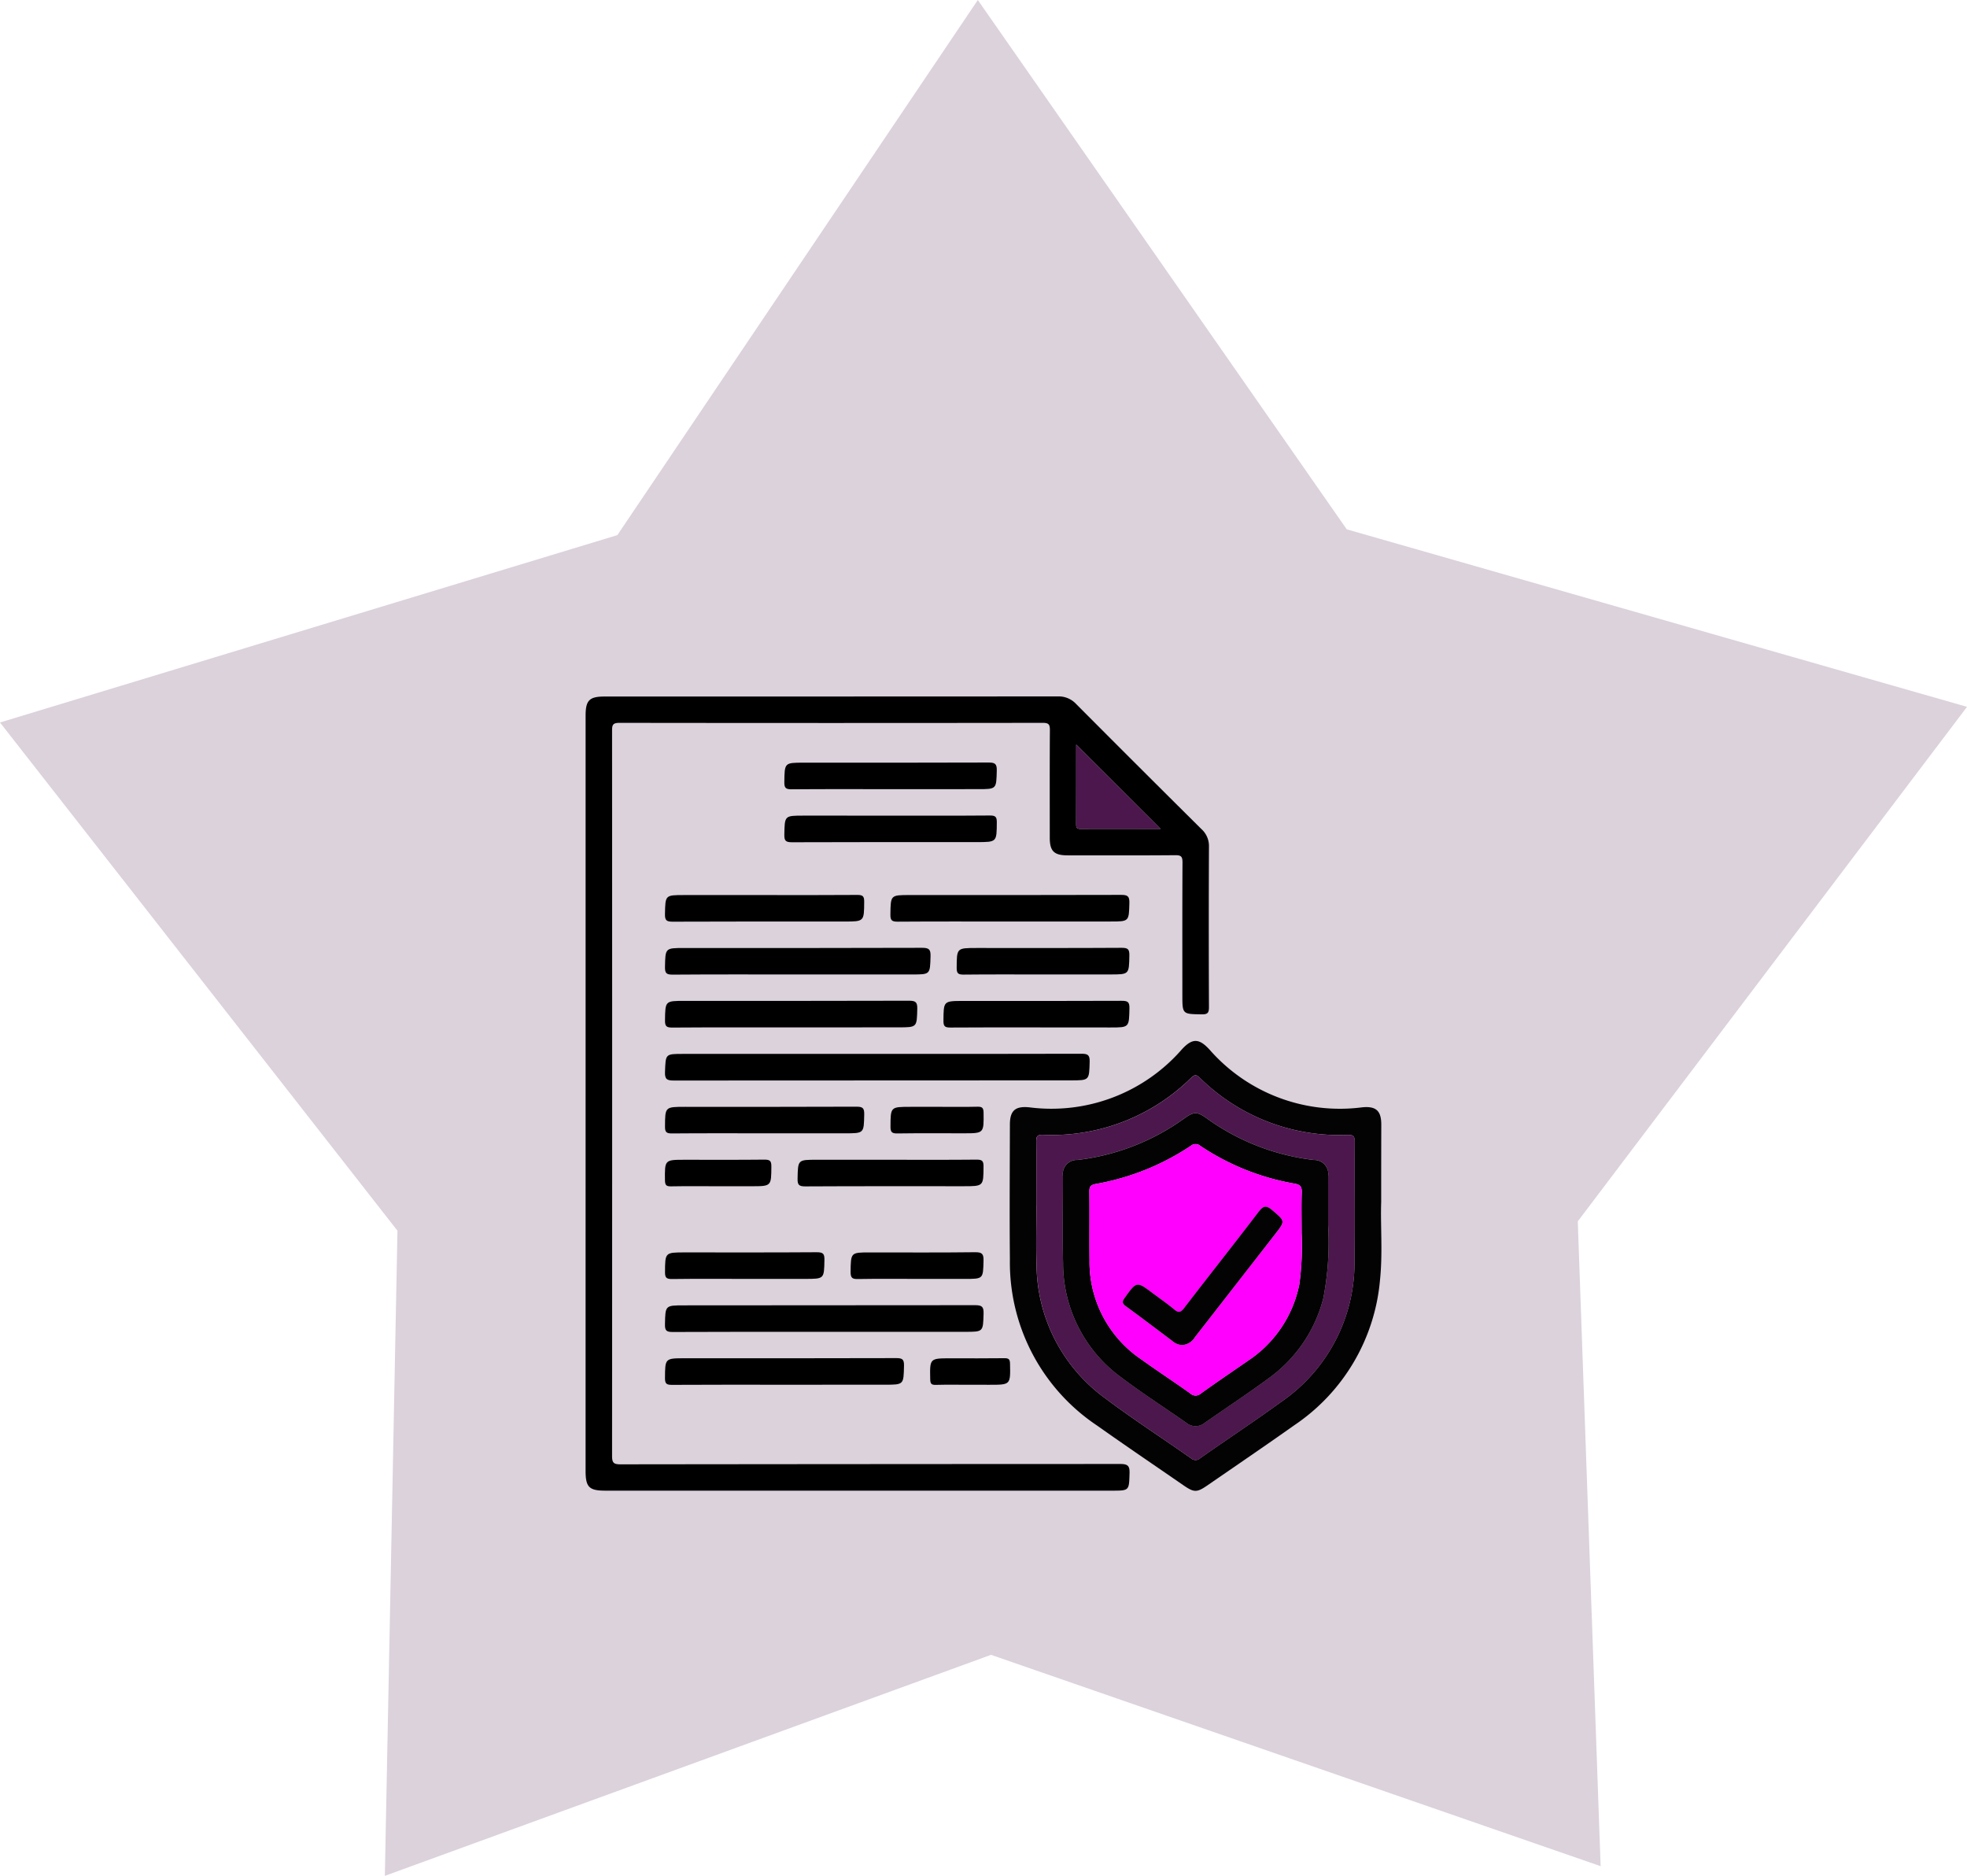
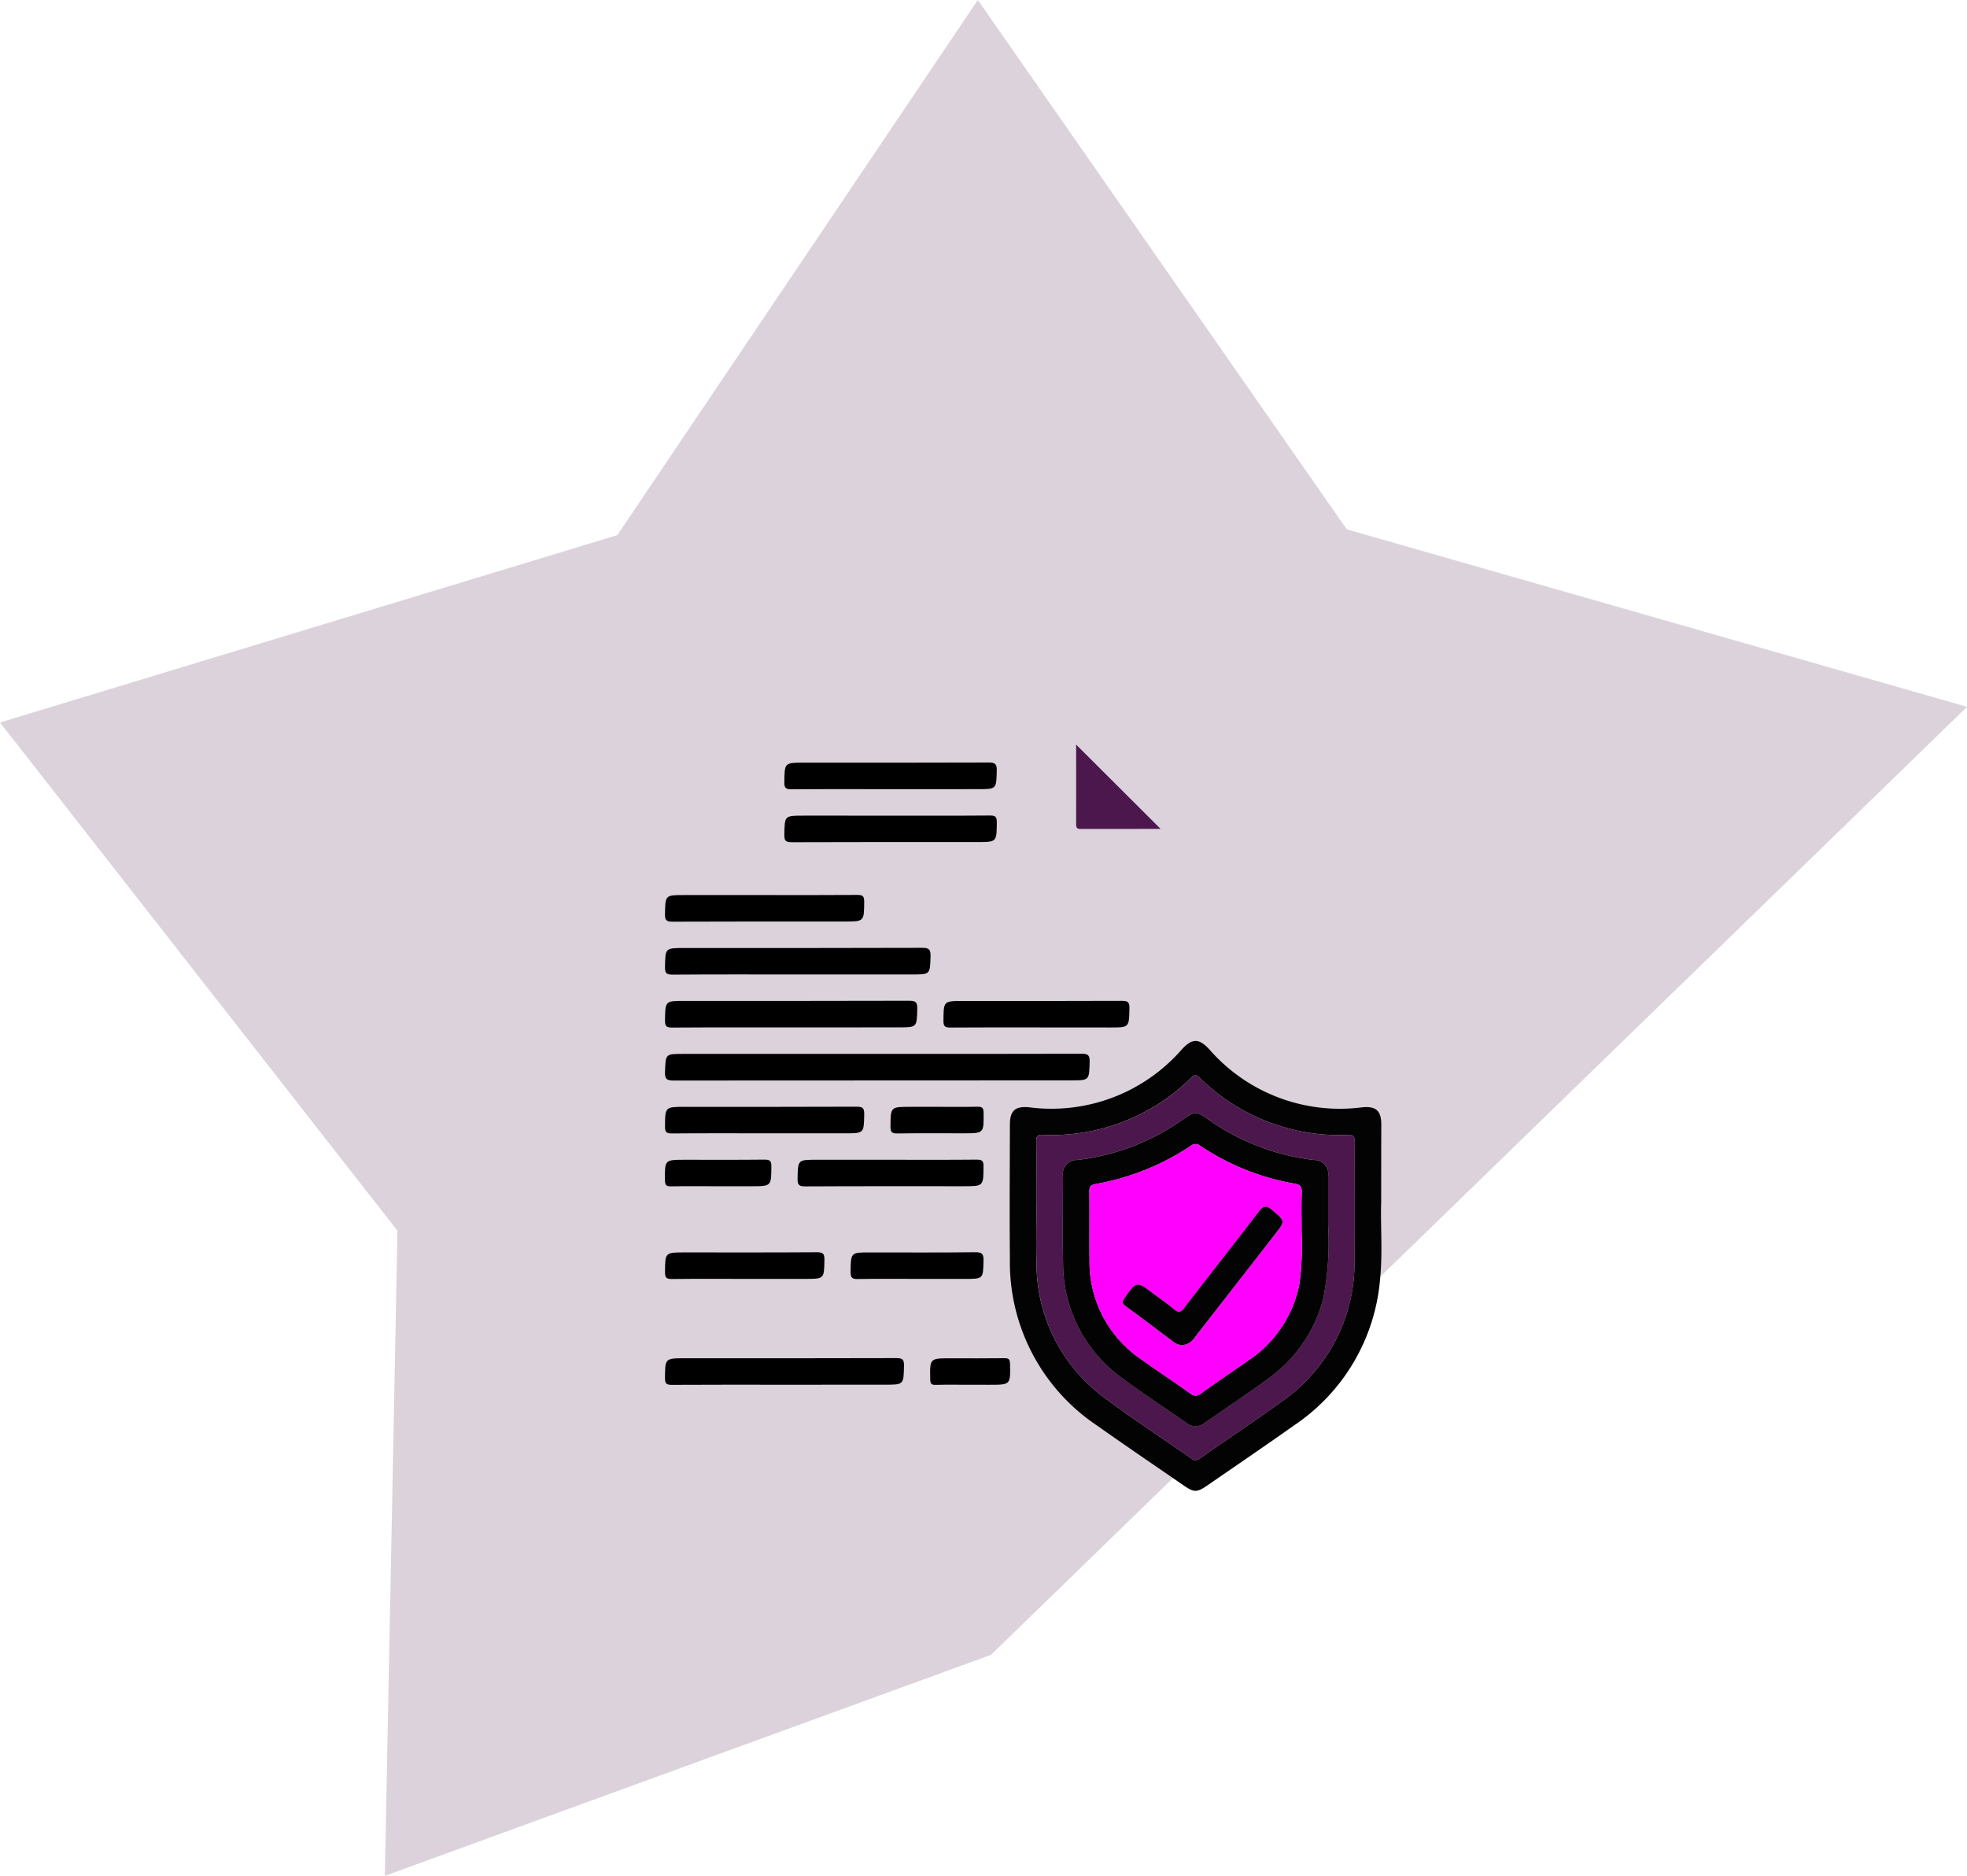
<svg xmlns="http://www.w3.org/2000/svg" id="Group_9220" data-name="Group 9220" width="131" height="124.91" viewBox="0 0 131 124.91">
-   <path id="Path_6660" data-name="Path 6660" d="M65.122,0,41.115,35.633,0,48.109,26.471,81.952l-.84,42.958L66,110.193l40.6,14.073-1.522-42.939L131,47.067,89.692,35.247Z" transform="translate(0 0.001)" fill="#dbd2db" />
+   <path id="Path_6660" data-name="Path 6660" d="M65.122,0,41.115,35.633,0,48.109,26.471,81.952l-.84,42.958L66,110.193L131,47.067,89.692,35.247Z" transform="translate(0 0.001)" fill="#dbd2db" />
  <g id="Group_9636" data-name="Group 9636" transform="translate(-639.067 655.636)">
-     <path id="Path_7450" data-name="Path 7450" d="M678.068-582.813q0-12.585,0-25.17c0-1.019.25-1.271,1.26-1.271q15.093,0,30.186-.008a1.584,1.584,0,0,1,1.218.5q4.162,4.181,8.35,8.335a1.515,1.515,0,0,1,.5,1.162q-.023,5.343,0,10.685c0,.374-.072.493-.471.488-1.3-.019-1.3,0-1.3-1.3,0-2.937-.007-5.875.009-8.812,0-.377-.076-.489-.473-.485-2.391.021-4.783.011-7.174.01-.909,0-1.192-.279-1.192-1.174,0-2.387-.009-4.773.008-7.16,0-.37-.067-.489-.469-.489q-14.1.019-28.2,0c-.447,0-.49.146-.49.524q.013,24.151,0,48.3c0,.477.137.552.576.551q16.638-.019,33.276-.023c.517,0,.626.145.611.628-.035,1.147-.011,1.148-1.18,1.148H679.386c-1.087,0-1.319-.233-1.319-1.324Q678.067-570.256,678.068-582.813Zm38.294-17.628-5.621-5.614c0,1.728,0,3.518-.005,5.308,0,.237.062.312.306.31C712.837-600.446,714.632-600.442,716.362-600.442Z" />
    <path id="Path_7451" data-name="Path 7451" d="M894.666-442.7c-.056,1.512.113,3.369-.083,5.216a13.016,13.016,0,0,1-5.7,9.62c-1.916,1.358-3.86,2.677-5.793,4.01-.7.481-.883.478-1.581,0-1.918-1.324-3.848-2.63-5.75-3.977a13.062,13.062,0,0,1-5.82-11.076c-.029-2.991-.006-5.983,0-8.974,0-.94.361-1.244,1.3-1.149a11.519,11.519,0,0,0,10.142-3.848c.7-.764,1.148-.762,1.849,0a11.536,11.536,0,0,0,10.143,3.85c.935-.1,1.3.209,1.3,1.148C894.668-446.27,894.666-444.655,894.666-442.7Zm-22.96.191h0c0,1.322-.039,2.644.007,3.964a11.086,11.086,0,0,0,4.559,8.878c1.862,1.4,3.823,2.665,5.729,4.006a.449.449,0,0,0,.618-.012c1.8-1.262,3.643-2.478,5.424-3.772a11.233,11.233,0,0,0,4.845-9.4c.033-2.624,0-5.25.016-7.874,0-.38-.078-.486-.476-.476a13.223,13.223,0,0,1-9.838-3.8c-.213-.2-.328-.245-.565-.018a13.2,13.2,0,0,1-9.886,3.812c-.375-.011-.449.1-.445.449C871.718-445.337,871.707-443.923,871.707-442.51Z" transform="translate(-163.614 -132.869)" fill="#030303" />
    <path id="Path_7452" data-name="Path 7452" d="M728.108-447.636c4.525,0,9.051.005,13.576-.009.411,0,.559.073.547.524-.033,1.247-.009,1.248-1.247,1.248q-13.217,0-26.434.011c-.461,0-.623-.074-.6-.581.045-1.191.014-1.192,1.194-1.192Z" transform="translate(-30.594 -137.822)" />
-     <path id="Path_7453" data-name="Path 7453" d="M724.583-332.152c-3.366,0-6.732-.008-10.1.01-.409,0-.519-.09-.51-.505.026-1.267.005-1.268,1.281-1.268q9.685,0,19.37-.012c.456,0,.58.1.567.562-.036,1.212-.011,1.212-1.227,1.212Z" transform="translate(-30.619 -234.798)" />
    <path id="Path_7454" data-name="Path 7454" d="M722.761-493.778c-2.759,0-5.518-.01-8.277.011-.412,0-.517-.094-.509-.507.025-1.266.005-1.266,1.282-1.266,5.279,0,10.558.007,15.838-.012.458,0,.579.1.565.563-.035,1.21-.011,1.211-1.228,1.211Z" transform="translate(-30.62 -96.969)" />
    <path id="Path_7455" data-name="Path 7455" d="M722.354-469.824c-2.63,0-5.261-.009-7.891.01-.384,0-.488-.086-.482-.477.019-1.3,0-1.3,1.307-1.3,4.985,0,9.97.006,14.955-.01.426,0,.549.1.538.532-.03,1.24-.009,1.24-1.253,1.24Z" transform="translate(-30.625 -117.397)" />
-     <path id="Path_7456" data-name="Path 7456" d="M823.877-517.71c-2.483,0-4.967-.009-7.45.009-.378,0-.492-.077-.486-.473.019-1.3,0-1.3,1.3-1.3,4.691,0,9.381.005,14.072-.01.418,0,.554.085.543.528-.032,1.243-.009,1.244-1.25,1.244Z" transform="translate(-117.574 -76.562)" />
    <path id="Path_7457" data-name="Path 7457" d="M721.892-308.2c-2.483,0-4.966-.007-7.45.008-.35,0-.46-.074-.458-.444.009-1.326-.007-1.327,1.331-1.327,4.691,0,9.381.005,14.071-.01.4,0,.524.077.515.5-.027,1.271-.006,1.271-1.278,1.271Z" transform="translate(-30.629 -255.227)" />
    <path id="Path_7458" data-name="Path 7458" d="M775.012-577.571c-2.189,0-4.378-.01-6.567.009-.378,0-.492-.077-.486-.473.019-1.3,0-1.3,1.3-1.3,4.1,0,8.2.006,12.305-.01.418,0,.554.085.543.528-.031,1.244-.009,1.244-1.25,1.244Z" transform="translate(-76.656 -25.515)" />
    <path id="Path_7459" data-name="Path 7459" d="M775.029-555.384c2.207,0,4.415.009,6.622-.009.358,0,.455.087.453.449-.009,1.322.006,1.322-1.335,1.322-4.1,0-8.2-.007-12.305.01-.41,0-.519-.091-.51-.506.026-1.267.005-1.267,1.281-1.267Z" transform="translate(-76.651 -45.939)" />
    <path id="Path_7460" data-name="Path 7460" d="M720.607-519.467c2.06,0,4.12.009,6.18-.008.357,0,.456.086.453.448-.009,1.323.006,1.323-1.335,1.323-3.807,0-7.615-.007-11.422.01-.409,0-.519-.09-.51-.506.026-1.267.005-1.267,1.281-1.267Z" transform="translate(-30.619 -76.568)" />
    <path id="Path_7461" data-name="Path 7461" d="M720.566-421.938c-2.042,0-4.083-.009-6.125.009-.36,0-.454-.091-.452-.45.008-1.321-.006-1.321,1.336-1.321,3.807,0,7.615.007,11.422-.01.413,0,.517.1.509.507-.025,1.265-.005,1.266-1.283,1.266Z" transform="translate(-30.633 -158.232)" />
    <path id="Path_7462" data-name="Path 7462" d="M846.079-469.819c-1.894,0-3.789-.008-5.683.008-.343,0-.465-.063-.462-.44.01-1.33-.007-1.33,1.328-1.33,3.513,0,7.026.007,10.539-.009.394,0,.529.066.519.5-.028,1.274-.006,1.275-1.274,1.275Z" transform="translate(-138.034 -117.402)" />
    <path id="Path_7463" data-name="Path 7463" d="M780.2-399.747c1.895,0,3.789.01,5.684-.009.361,0,.454.092.452.45-.008,1.321.006,1.321-1.336,1.321-3.513,0-7.026-.008-10.539.011-.413,0-.517-.1-.509-.508.025-1.265.005-1.266,1.283-1.266Z" transform="translate(-81.767 -178.661)" />
-     <path id="Path_7464" data-name="Path 7464" d="M851.689-493.772c-1.766,0-3.532-.01-5.3.009-.36,0-.454-.09-.452-.45.008-1.322-.006-1.322,1.335-1.322,3.219,0,6.438.009,9.656-.011.412,0,.517.094.509.507-.025,1.266-.005,1.266-1.282,1.266Z" transform="translate(-143.156 -96.975)" />
    <path id="Path_7465" data-name="Path 7465" d="M719.352-356.094c-1.637,0-3.274-.012-4.911.009-.365,0-.451-.1-.449-.453.008-1.319-.006-1.319,1.337-1.319,2.924,0,5.849.01,8.773-.011.417,0,.514.1.506.51-.024,1.264-.005,1.264-1.284,1.264Z" transform="translate(-30.635 -214.382)" />
    <path id="Path_7466" data-name="Path 7466" d="M802.358-356.108c-1.306,0-2.612-.013-3.917.009-.361.006-.5-.049-.5-.461.019-1.31,0-1.31,1.293-1.31,2.336,0,4.672.016,7.007-.013.48-.006.564.137.553.576-.031,1.2-.01,1.2-1.238,1.2Z" transform="translate(-102.226 -214.368)" />
    <path id="Path_7467" data-name="Path 7467" d="M717.464-397.984c-1.03,0-2.06-.012-3.09.007-.312.006-.392-.083-.4-.393-.016-1.377-.026-1.377,1.334-1.377,1.765,0,3.531.01,5.3-.009.36,0,.454.091.452.45-.008,1.321.006,1.322-1.335,1.322Z" transform="translate(-30.621 -178.661)" />
    <path id="Path_7468" data-name="Path 7468" d="M819.106-423.684c.883,0,1.766.014,2.648-.007.311-.007.393.082.4.393.016,1.377.027,1.377-1.333,1.377-1.471,0-2.943-.012-4.413.009-.359.005-.455-.089-.453-.449.008-1.322-.006-1.322,1.335-1.322Z" transform="translate(-117.582 -158.249)" />
    <path id="Path_7469" data-name="Path 7469" d="M836.542-308.18c-.754,0-1.508-.013-2.262.007-.287.007-.363-.074-.369-.363-.03-1.406-.04-1.406,1.36-1.406,1.2,0,2.391.009,3.586-.007.286,0,.363.074.369.364.03,1.406.04,1.406-1.36,1.406Z" transform="translate(-132.892 -255.245)" />
    <path id="Path_7470" data-name="Path 7470" d="M905.577-581.861c-1.73,0-3.525,0-5.32.005-.245,0-.308-.073-.306-.31.009-1.79,0-3.581,0-5.308Z" transform="translate(-189.215 -18.58)" fill="#4b174c" />
    <path id="Path_7471" data-name="Path 7471" d="M881.928-429.244c0-1.413.011-2.827-.008-4.24,0-.348.069-.46.445-.449a13.2,13.2,0,0,0,9.886-3.812c.238-.228.353-.185.565.018a13.223,13.223,0,0,0,9.838,3.8c.4-.011.478.1.476.476-.018,2.625.018,5.25-.016,7.874a11.233,11.233,0,0,1-4.845,9.4c-1.781,1.294-3.62,2.509-5.424,3.772a.449.449,0,0,1-.618.012c-1.906-1.341-3.867-2.607-5.729-4.006a11.085,11.085,0,0,1-4.559-8.878c-.046-1.32-.007-2.643-.007-3.964Zm19.427,1.342c0-1.211,0-2.239,0-3.267a.938.938,0,0,0-.961-1.095,15.231,15.231,0,0,1-7.148-2.789c-.608-.433-.835-.431-1.432-.005a15.192,15.192,0,0,1-7.147,2.793.937.937,0,0,0-.972,1.084c0,1.928-.036,3.856.008,5.782a9.407,9.407,0,0,0,3.918,7.647c1.394,1.046,2.861,1.992,4.29,2.992a.96.96,0,0,0,1.218.007c1.459-1.02,2.948-2,4.379-3.056a9.448,9.448,0,0,0,3.525-5.24A19.517,19.517,0,0,0,901.356-427.9Z" transform="translate(-173.836 -146.134)" fill="#4b174c" />
    <path id="Path_7472" data-name="Path 7472" d="M911.569-413.3a19.522,19.522,0,0,1-.323,4.853,9.448,9.448,0,0,1-3.525,5.24c-1.431,1.057-2.92,2.036-4.379,3.056a.96.96,0,0,1-1.218-.007c-1.428-1-2.9-1.947-4.29-2.992a9.406,9.406,0,0,1-3.918-7.647c-.045-1.926-.012-3.855-.008-5.782a.937.937,0,0,1,.972-1.084,15.193,15.193,0,0,0,7.147-2.793c.6-.426.824-.428,1.432.005a15.231,15.231,0,0,0,7.148,2.789.938.938,0,0,1,.961,1.095C911.572-415.543,911.569-414.515,911.569-413.3Zm-1.767.45c0-.986-.021-1.812.009-2.637.014-.375-.074-.53-.475-.6a16.242,16.242,0,0,1-6.28-2.515.478.478,0,0,0-.627-.007,16.572,16.572,0,0,1-6.331,2.543c-.349.063-.436.176-.432.513.018,1.523-.006,3.046.011,4.569a7.829,7.829,0,0,0,3.447,6.6c1.073.769,2.178,1.495,3.255,2.26a.517.517,0,0,0,.715.011c1.043-.748,2.107-1.468,3.164-2.2a7.955,7.955,0,0,0,3.394-5.079A18.969,18.969,0,0,0,909.8-412.854Z" transform="translate(-184.049 -160.732)" fill="#030303" />
    <path id="Path_7473" data-name="Path 7473" d="M920.069-400.954a18.969,18.969,0,0,1-.15,3.463,7.955,7.955,0,0,1-3.394,5.08c-1.057.729-2.121,1.449-3.164,2.2a.517.517,0,0,1-.715-.011c-1.076-.765-2.181-1.491-3.255-2.26a7.829,7.829,0,0,1-3.447-6.6c-.017-1.523.007-3.046-.011-4.569,0-.336.083-.45.432-.513a16.571,16.571,0,0,0,6.331-2.543.478.478,0,0,1,.627.007,16.242,16.242,0,0,0,6.28,2.515c.4.069.488.223.475.6C920.048-402.766,920.069-401.94,920.069-400.954Zm-7.957,7.517a1.079,1.079,0,0,0,.854-.523q2.668-3.435,5.344-6.863c.689-.886.665-.86-.194-1.593-.416-.355-.6-.29-.914.119-1.637,2.144-3.314,4.257-4.956,6.4-.239.312-.385.321-.671.081-.449-.377-.936-.71-1.406-1.062-1.092-.819-1.083-.812-1.892.317-.186.259-.145.374.1.551,1.038.757,2.06,1.536,3.089,2.306A1.062,1.062,0,0,0,912.112-393.438Z" transform="translate(-194.316 -172.632)" fill="#f0f" />
    <path id="Path_7474" data-name="Path 7474" d="M925.019-369.247a1.062,1.062,0,0,1-.649-.27c-1.028-.77-2.051-1.549-3.088-2.306-.243-.177-.283-.292-.1-.551.81-1.129.8-1.136,1.892-.317.47.352.956.686,1.405,1.062.286.24.432.23.671-.081,1.642-2.14,3.319-4.253,4.956-6.4.312-.409.5-.474.914-.119.859.734.883.707.194,1.593q-2.672,3.432-5.344,6.863A1.079,1.079,0,0,1,925.019-369.247Z" transform="translate(-207.223 -196.823)" fill="#030303" />
  </g>
</svg>